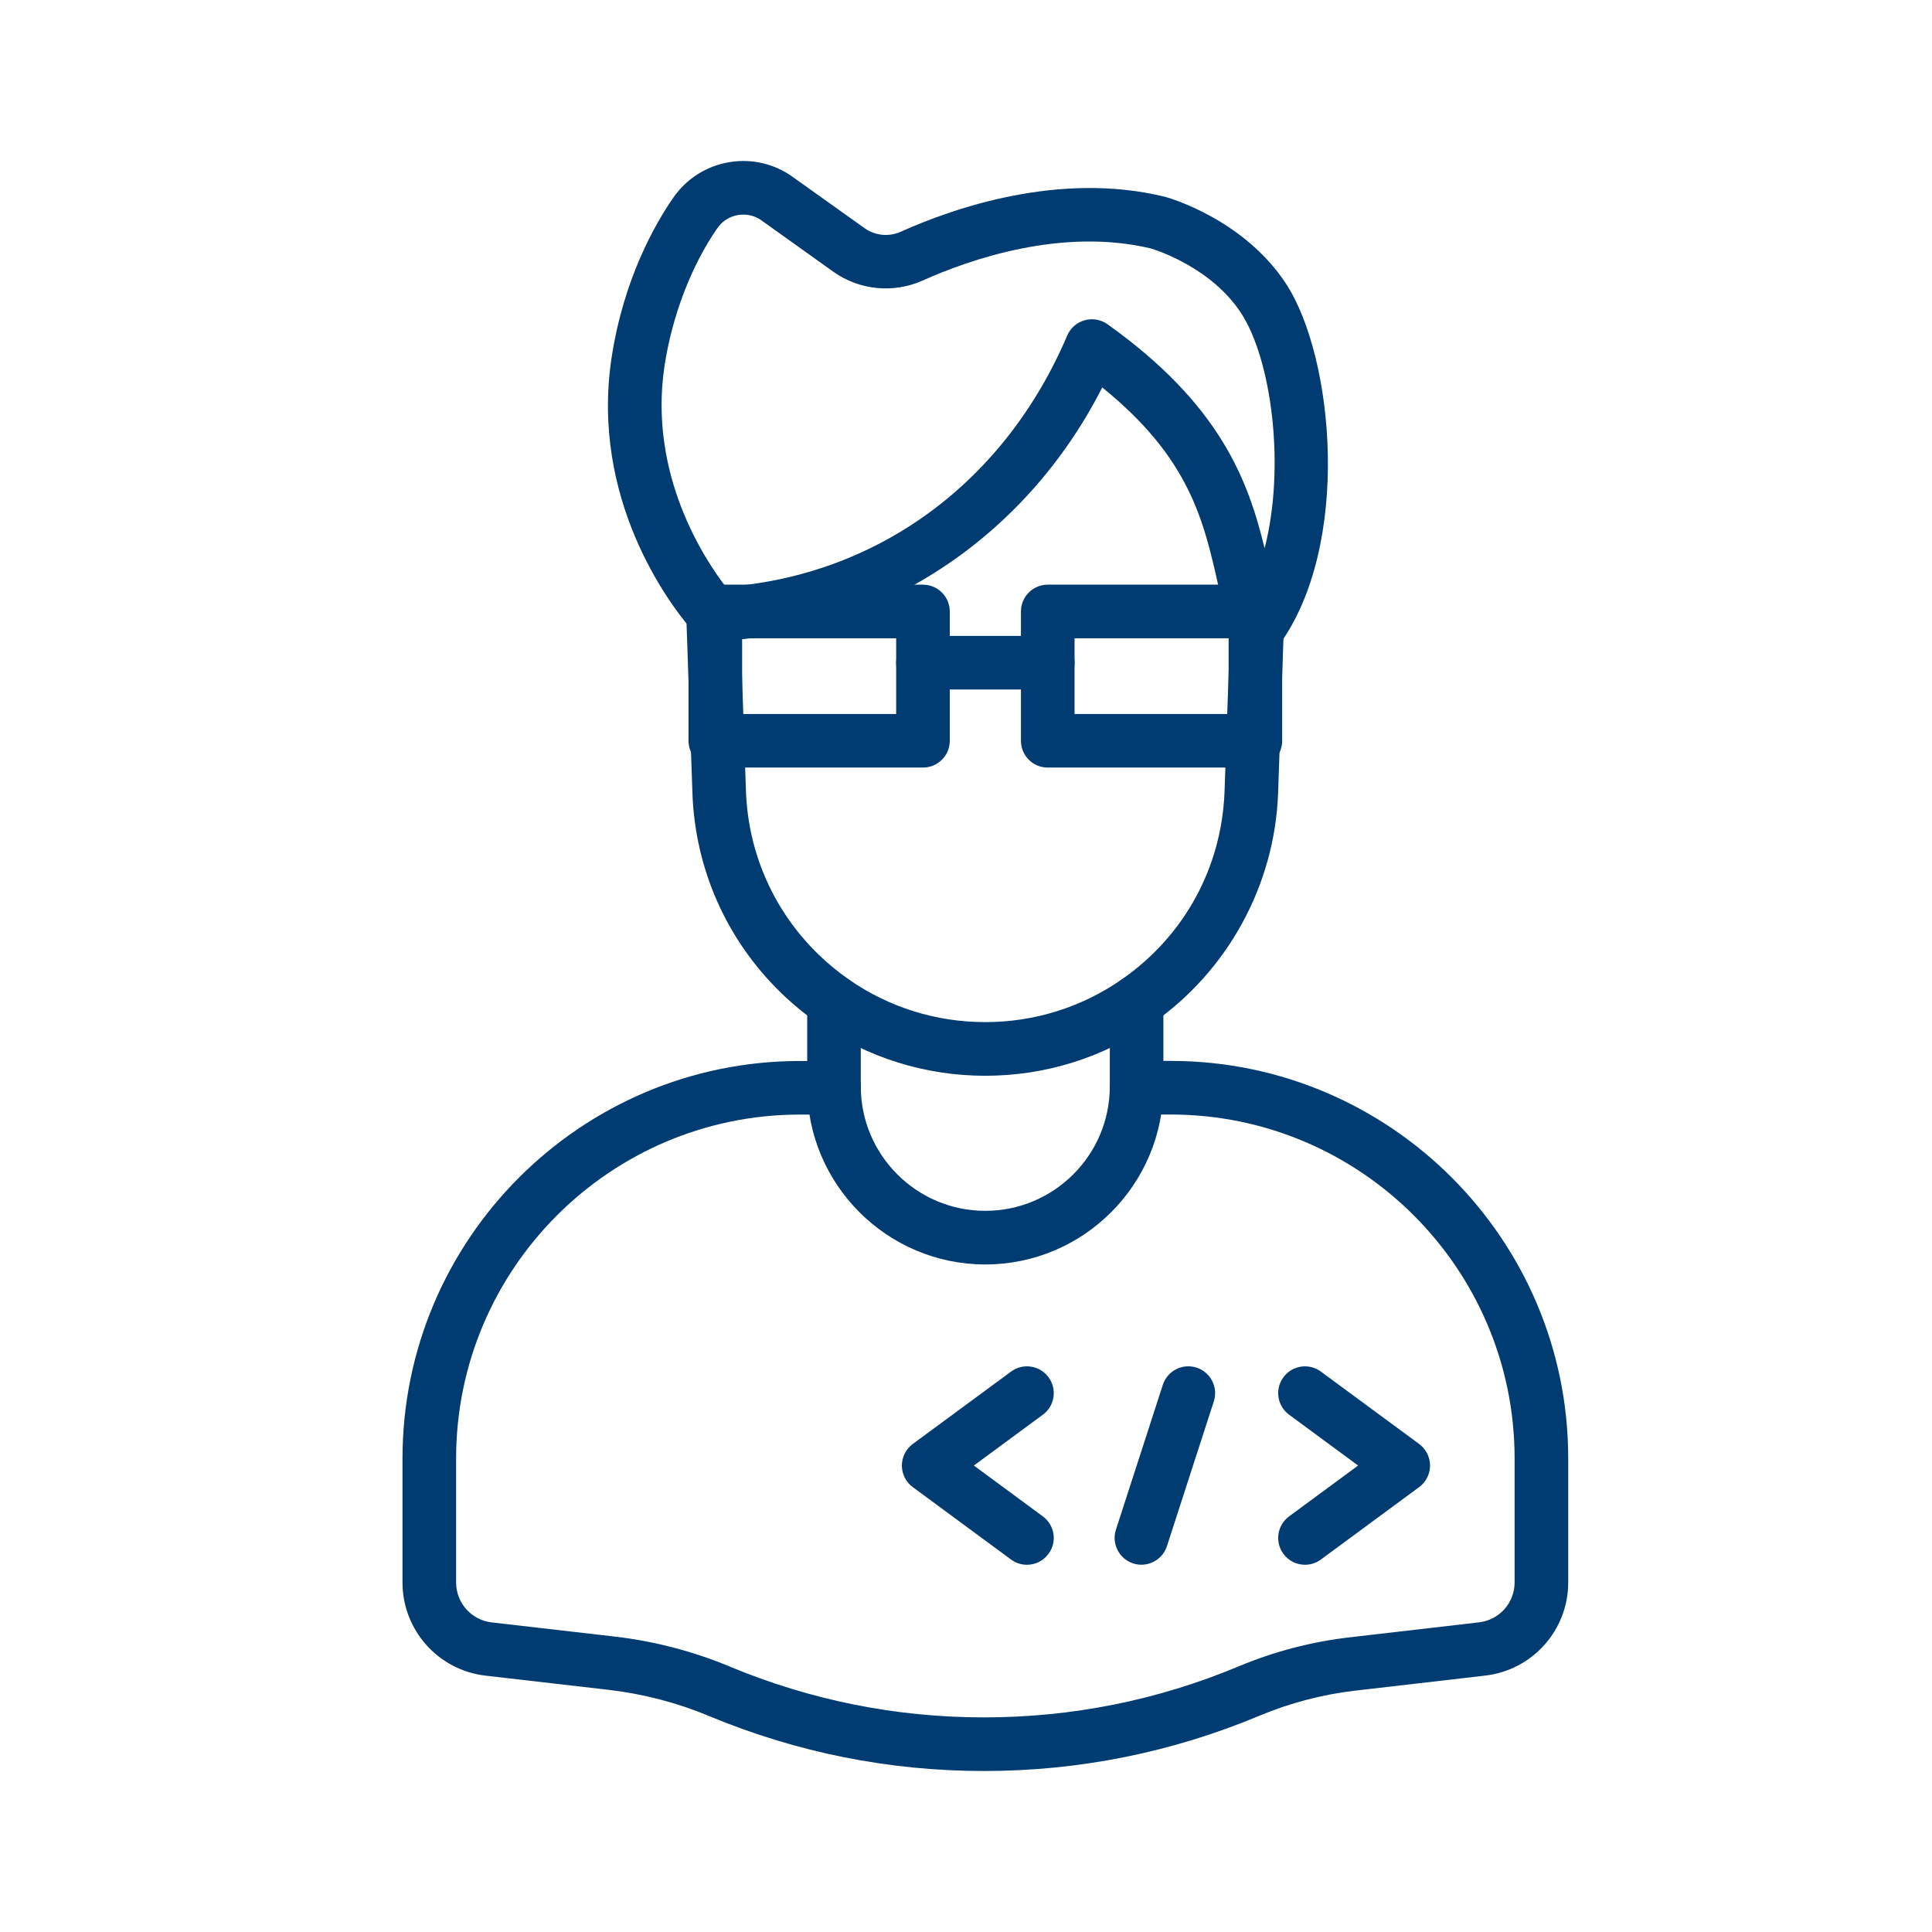
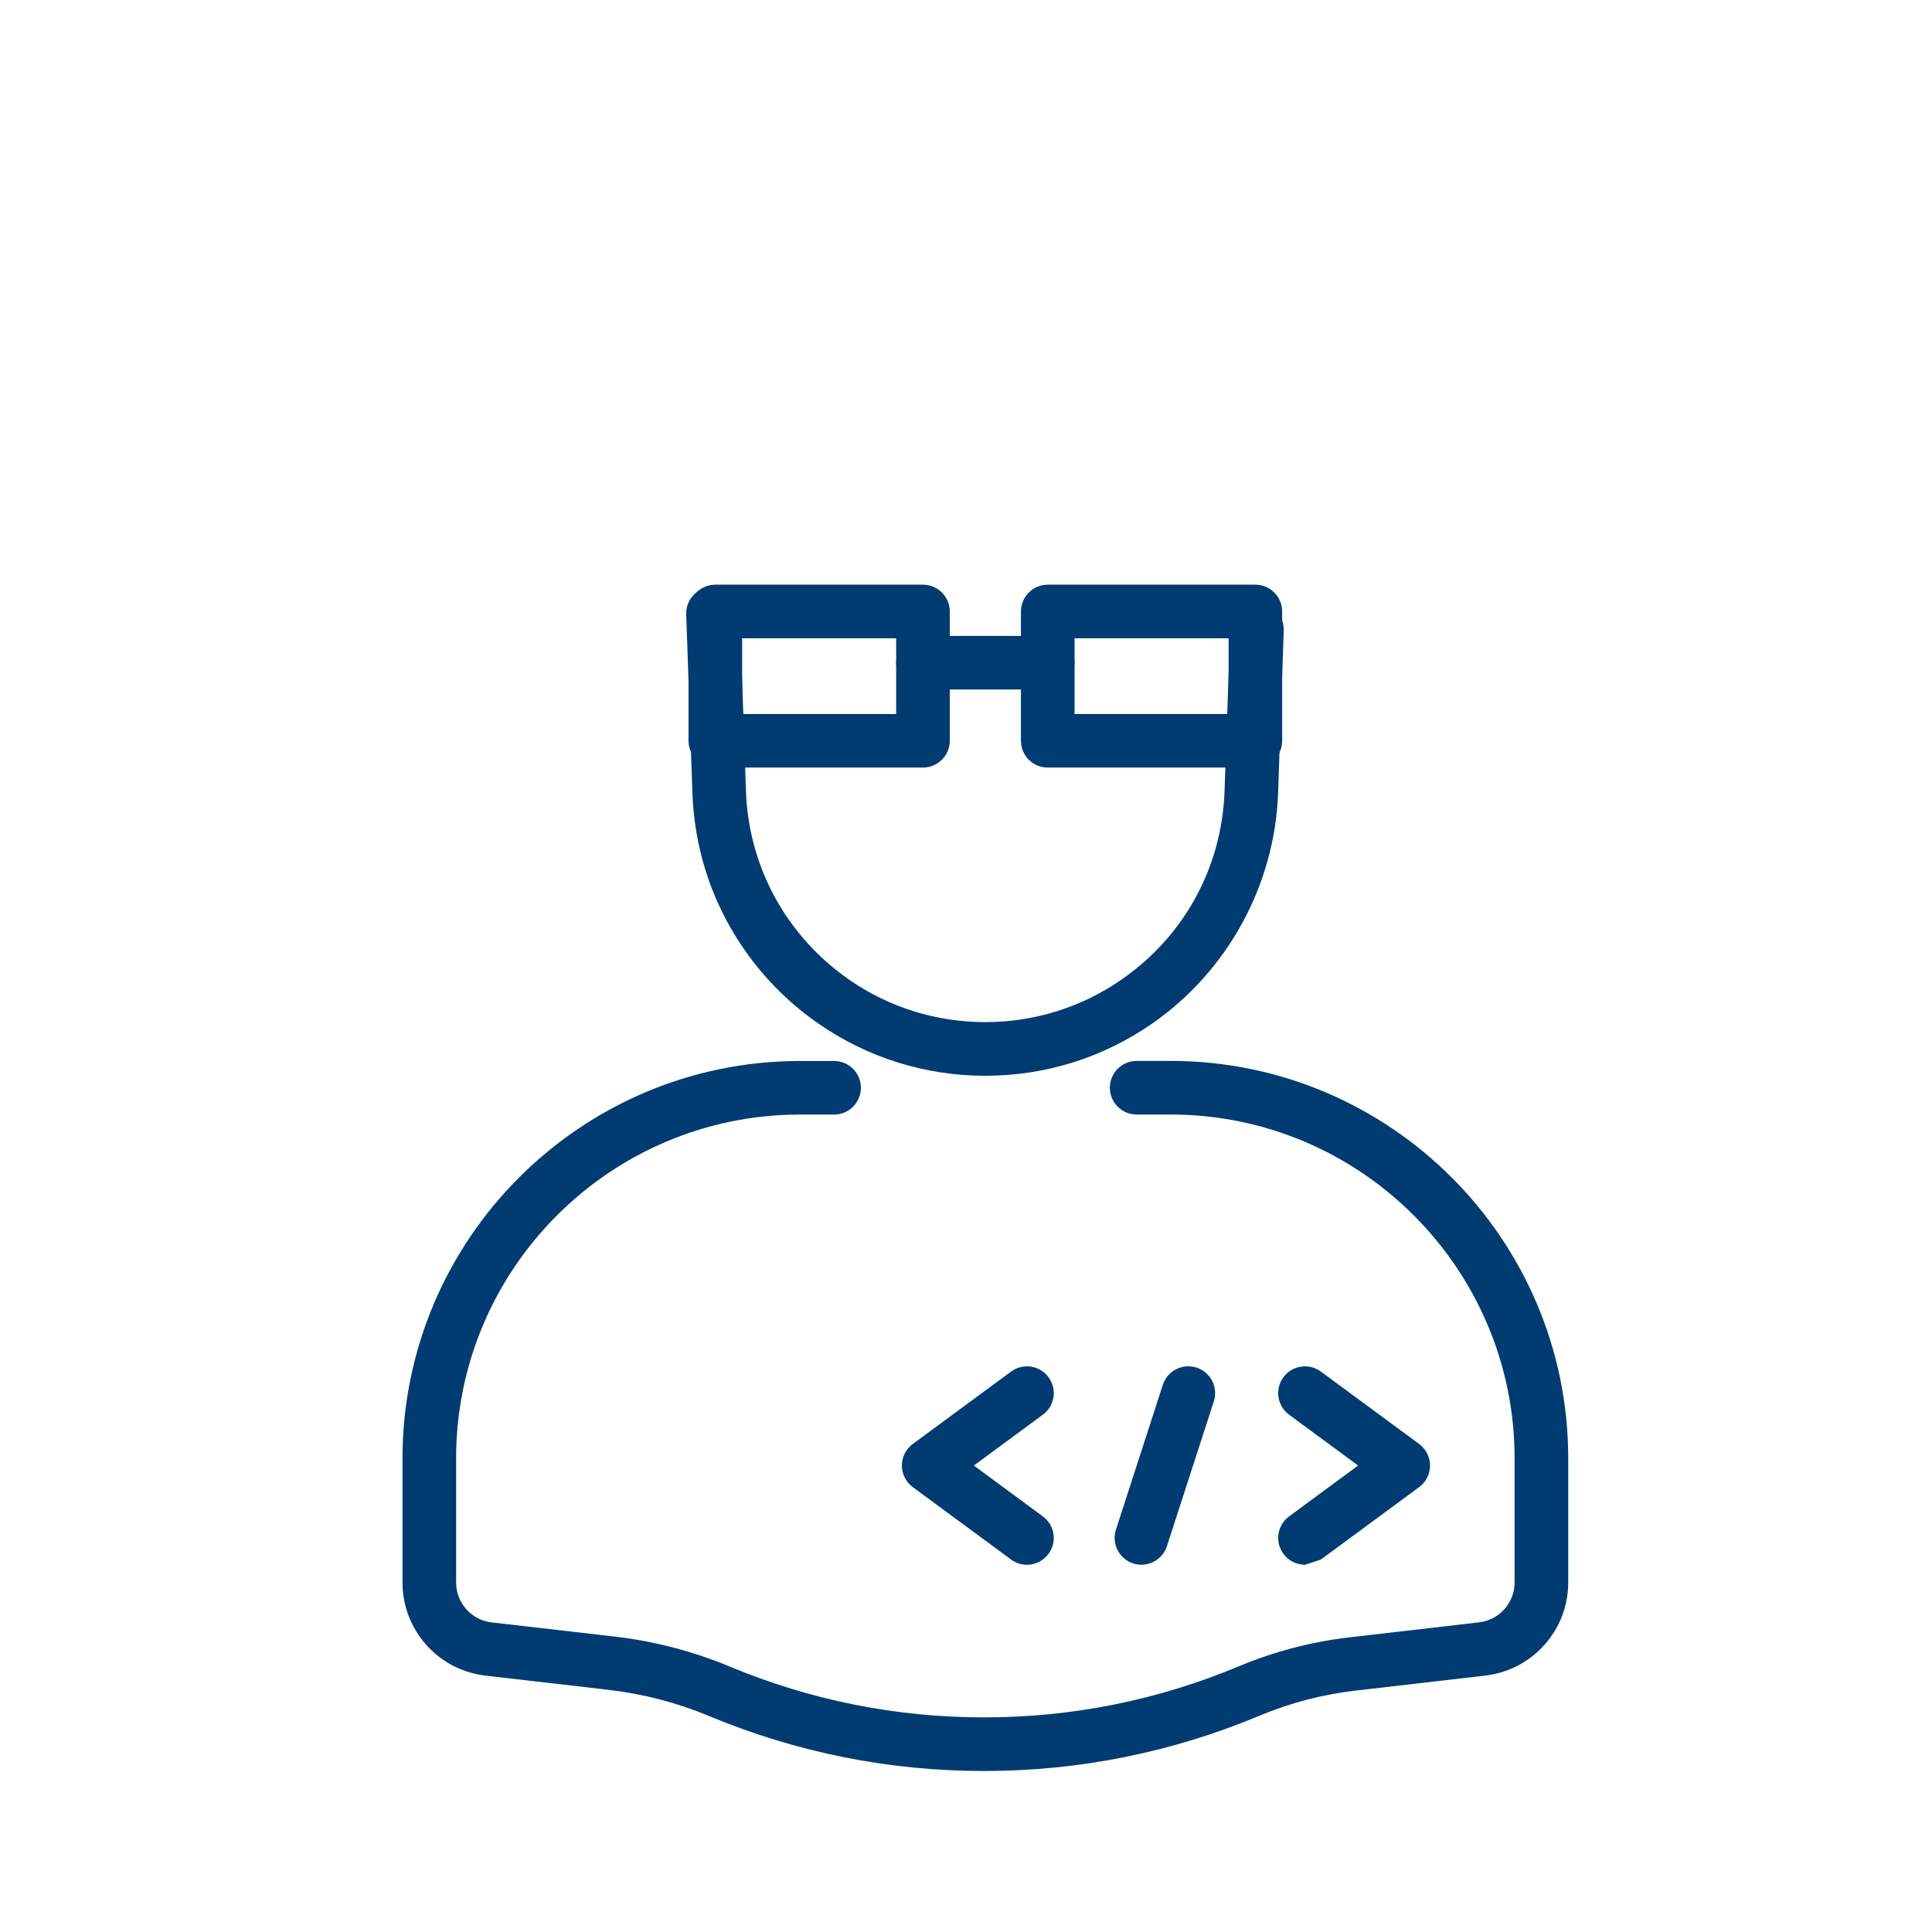
<svg xmlns="http://www.w3.org/2000/svg" width="48" height="48" viewBox="0 0 48 48" fill="none">
  <path d="M24.446 44C22.093 44 19.8 43.542 17.63 42.64L17.617 42.634C16.814 42.3 15.977 42.083 15.117 41.983L12.063 41.631C10.887 41.495 10 40.5 10 39.316V36.236C10 30.789 14.43 26.36 19.876 26.36H20.723C21.09 26.36 21.389 26.658 21.389 27.025C21.389 27.393 21.09 27.691 20.723 27.691H19.876C15.164 27.691 11.332 31.524 11.332 36.236V39.316C11.332 39.823 11.711 40.25 12.215 40.308L15.27 40.66C16.254 40.774 17.213 41.024 18.121 41.401L18.134 41.407C20.15 42.246 22.271 42.668 24.447 42.668C26.635 42.668 28.767 42.241 30.782 41.397C31.659 41.031 32.581 40.79 33.523 40.68L36.745 40.307C37.25 40.249 37.63 39.822 37.63 39.315V36.234C37.63 31.523 33.797 27.69 29.085 27.69H28.24C27.872 27.69 27.574 27.392 27.574 27.024C27.574 26.657 27.872 26.358 28.24 26.358H29.085C34.532 26.358 38.962 30.788 38.962 36.234V39.315C38.962 40.499 38.075 41.494 36.898 41.63L33.675 42.003C32.857 42.097 32.056 42.307 31.295 42.625C29.116 43.537 26.812 44 24.446 44Z" fill="#003B71" />
-   <path d="M24.479 31.415C22.04 31.415 20.055 29.429 20.055 26.99V24.89C20.055 24.522 20.353 24.224 20.721 24.224C21.088 24.224 21.386 24.522 21.386 24.89V26.99C21.386 28.696 22.773 30.083 24.479 30.083C26.185 30.083 27.573 28.696 27.573 26.99V24.889C27.573 24.521 27.871 24.223 28.239 24.223C28.606 24.223 28.904 24.521 28.904 24.889V26.99C28.904 29.429 26.919 31.415 24.479 31.415Z" fill="#003B71" />
  <path d="M24.479 26.727C22.992 26.727 21.561 26.281 20.342 25.437C20.013 25.209 19.703 24.955 19.421 24.683C18.056 23.364 17.268 21.595 17.203 19.698L17.049 15.268C17.034 14.901 17.319 14.591 17.687 14.576C18.054 14.56 18.364 14.847 18.379 15.214L18.38 15.241L18.533 19.651C18.587 21.201 19.23 22.648 20.346 23.724C20.576 23.947 20.829 24.154 21.099 24.342C22.093 25.03 23.262 25.394 24.478 25.394C25.693 25.394 26.863 25.03 27.859 24.341C29.423 23.259 30.357 21.55 30.424 19.653L30.563 15.623C30.576 15.256 30.887 14.964 31.251 14.981C31.619 14.993 31.906 15.302 31.894 15.669L31.754 19.698C31.674 21.987 30.501 24.132 28.617 25.436C27.396 26.281 25.966 26.727 24.479 26.727Z" fill="#003B71" />
-   <path d="M31.23 16.315C31.193 16.315 31.155 16.311 31.118 16.305C30.87 16.262 30.666 16.082 30.593 15.84C30.462 15.406 30.365 14.97 30.269 14.549C29.902 12.922 29.554 11.379 27.385 9.626C25.481 13.368 21.857 15.761 17.744 15.932C17.479 15.942 17.245 15.799 17.129 15.58C16.625 14.982 14.668 12.399 15.193 8.9C15.49 6.929 16.281 5.555 16.727 4.912C17.058 4.436 17.554 4.122 18.125 4.028C18.694 3.935 19.262 4.074 19.725 4.417L21.483 5.671C21.743 5.856 22.085 5.889 22.38 5.757C23.709 5.161 26.327 4.255 28.927 4.885C28.932 4.886 28.939 4.888 28.944 4.889C29.023 4.911 30.897 5.437 31.954 7.054C33.139 8.871 33.593 13.548 31.767 16.042C31.641 16.215 31.44 16.315 31.23 16.315ZM18.468 5.332C18.426 5.332 18.383 5.336 18.339 5.342C18.127 5.377 17.943 5.493 17.821 5.67C17.174 6.603 16.697 7.852 16.509 9.097C16.103 11.799 17.518 13.914 18.034 14.581C21.808 14.298 24.962 11.985 26.515 8.336C26.594 8.151 26.753 8.011 26.947 7.957C27.141 7.902 27.35 7.938 27.514 8.055C30.319 10.054 31.008 11.931 31.419 13.623C31.946 11.568 31.582 8.922 30.836 7.781C30.091 6.638 28.71 6.209 28.598 6.174C26.388 5.644 24.094 6.445 22.922 6.97C22.199 7.294 21.35 7.211 20.707 6.753L18.945 5.495C18.942 5.493 18.937 5.49 18.934 5.486C18.799 5.385 18.636 5.332 18.468 5.332Z" fill="#003B71" />
  <path d="M22.931 19.07H17.772C17.405 19.07 17.106 18.772 17.106 18.405V15.192C17.106 14.825 17.405 14.526 17.772 14.526H22.931C23.298 14.526 23.597 14.825 23.597 15.192V18.405C23.597 18.772 23.298 19.07 22.931 19.07ZM18.438 17.739H22.265V15.858H18.438V17.739Z" fill="#003B71" />
  <path d="M31.189 19.07H26.03C25.663 19.07 25.365 18.772 25.365 18.405V15.192C25.365 14.825 25.663 14.526 26.03 14.526H31.189C31.557 14.526 31.855 14.825 31.855 15.192V18.405C31.855 18.772 31.558 19.07 31.189 19.07ZM26.697 17.739H30.525V15.858H26.697V17.739Z" fill="#003B71" />
  <path d="M26.032 17.13H22.931C22.564 17.13 22.265 16.832 22.265 16.465C22.265 16.097 22.564 15.799 22.931 15.799H26.032C26.399 15.799 26.697 16.097 26.697 16.465C26.697 16.832 26.399 17.13 26.032 17.13Z" fill="#003B71" />
  <path d="M25.513 38.876C25.376 38.876 25.238 38.834 25.119 38.746L22.678 36.947C22.508 36.822 22.407 36.623 22.407 36.411C22.407 36.199 22.508 36.001 22.678 35.875L25.119 34.077C25.416 33.858 25.832 33.921 26.05 34.217C26.269 34.514 26.206 34.93 25.909 35.148L24.195 36.411L25.909 37.674C26.206 37.893 26.269 38.309 26.05 38.605C25.919 38.782 25.719 38.876 25.513 38.876Z" fill="#003B71" />
-   <path d="M32.422 38.876C32.218 38.876 32.016 38.783 31.886 38.605C31.668 38.309 31.731 37.893 32.027 37.674L33.742 36.411L32.027 35.148C31.731 34.93 31.668 34.514 31.886 34.217C32.105 33.921 32.521 33.858 32.817 34.077L35.258 35.875C35.428 36.001 35.529 36.199 35.529 36.411C35.529 36.623 35.428 36.822 35.258 36.947L32.817 38.746C32.697 38.834 32.559 38.876 32.422 38.876Z" fill="#003B71" />
+   <path d="M32.422 38.876C32.218 38.876 32.016 38.783 31.886 38.605C31.668 38.309 31.731 37.893 32.027 37.674L33.742 36.411L32.027 35.148C31.731 34.93 31.668 34.514 31.886 34.217C32.105 33.921 32.521 33.858 32.817 34.077L35.258 35.875C35.428 36.001 35.529 36.199 35.529 36.411C35.529 36.623 35.428 36.822 35.258 36.947L32.817 38.746Z" fill="#003B71" />
  <path d="M28.358 38.875C28.291 38.875 28.221 38.865 28.153 38.843C27.804 38.729 27.612 38.353 27.725 38.004L28.89 34.406C29.003 34.057 29.378 33.865 29.729 33.978C30.078 34.091 30.27 34.467 30.157 34.817L28.992 38.414C28.9 38.695 28.639 38.875 28.358 38.875Z" fill="#003B71" />
</svg>